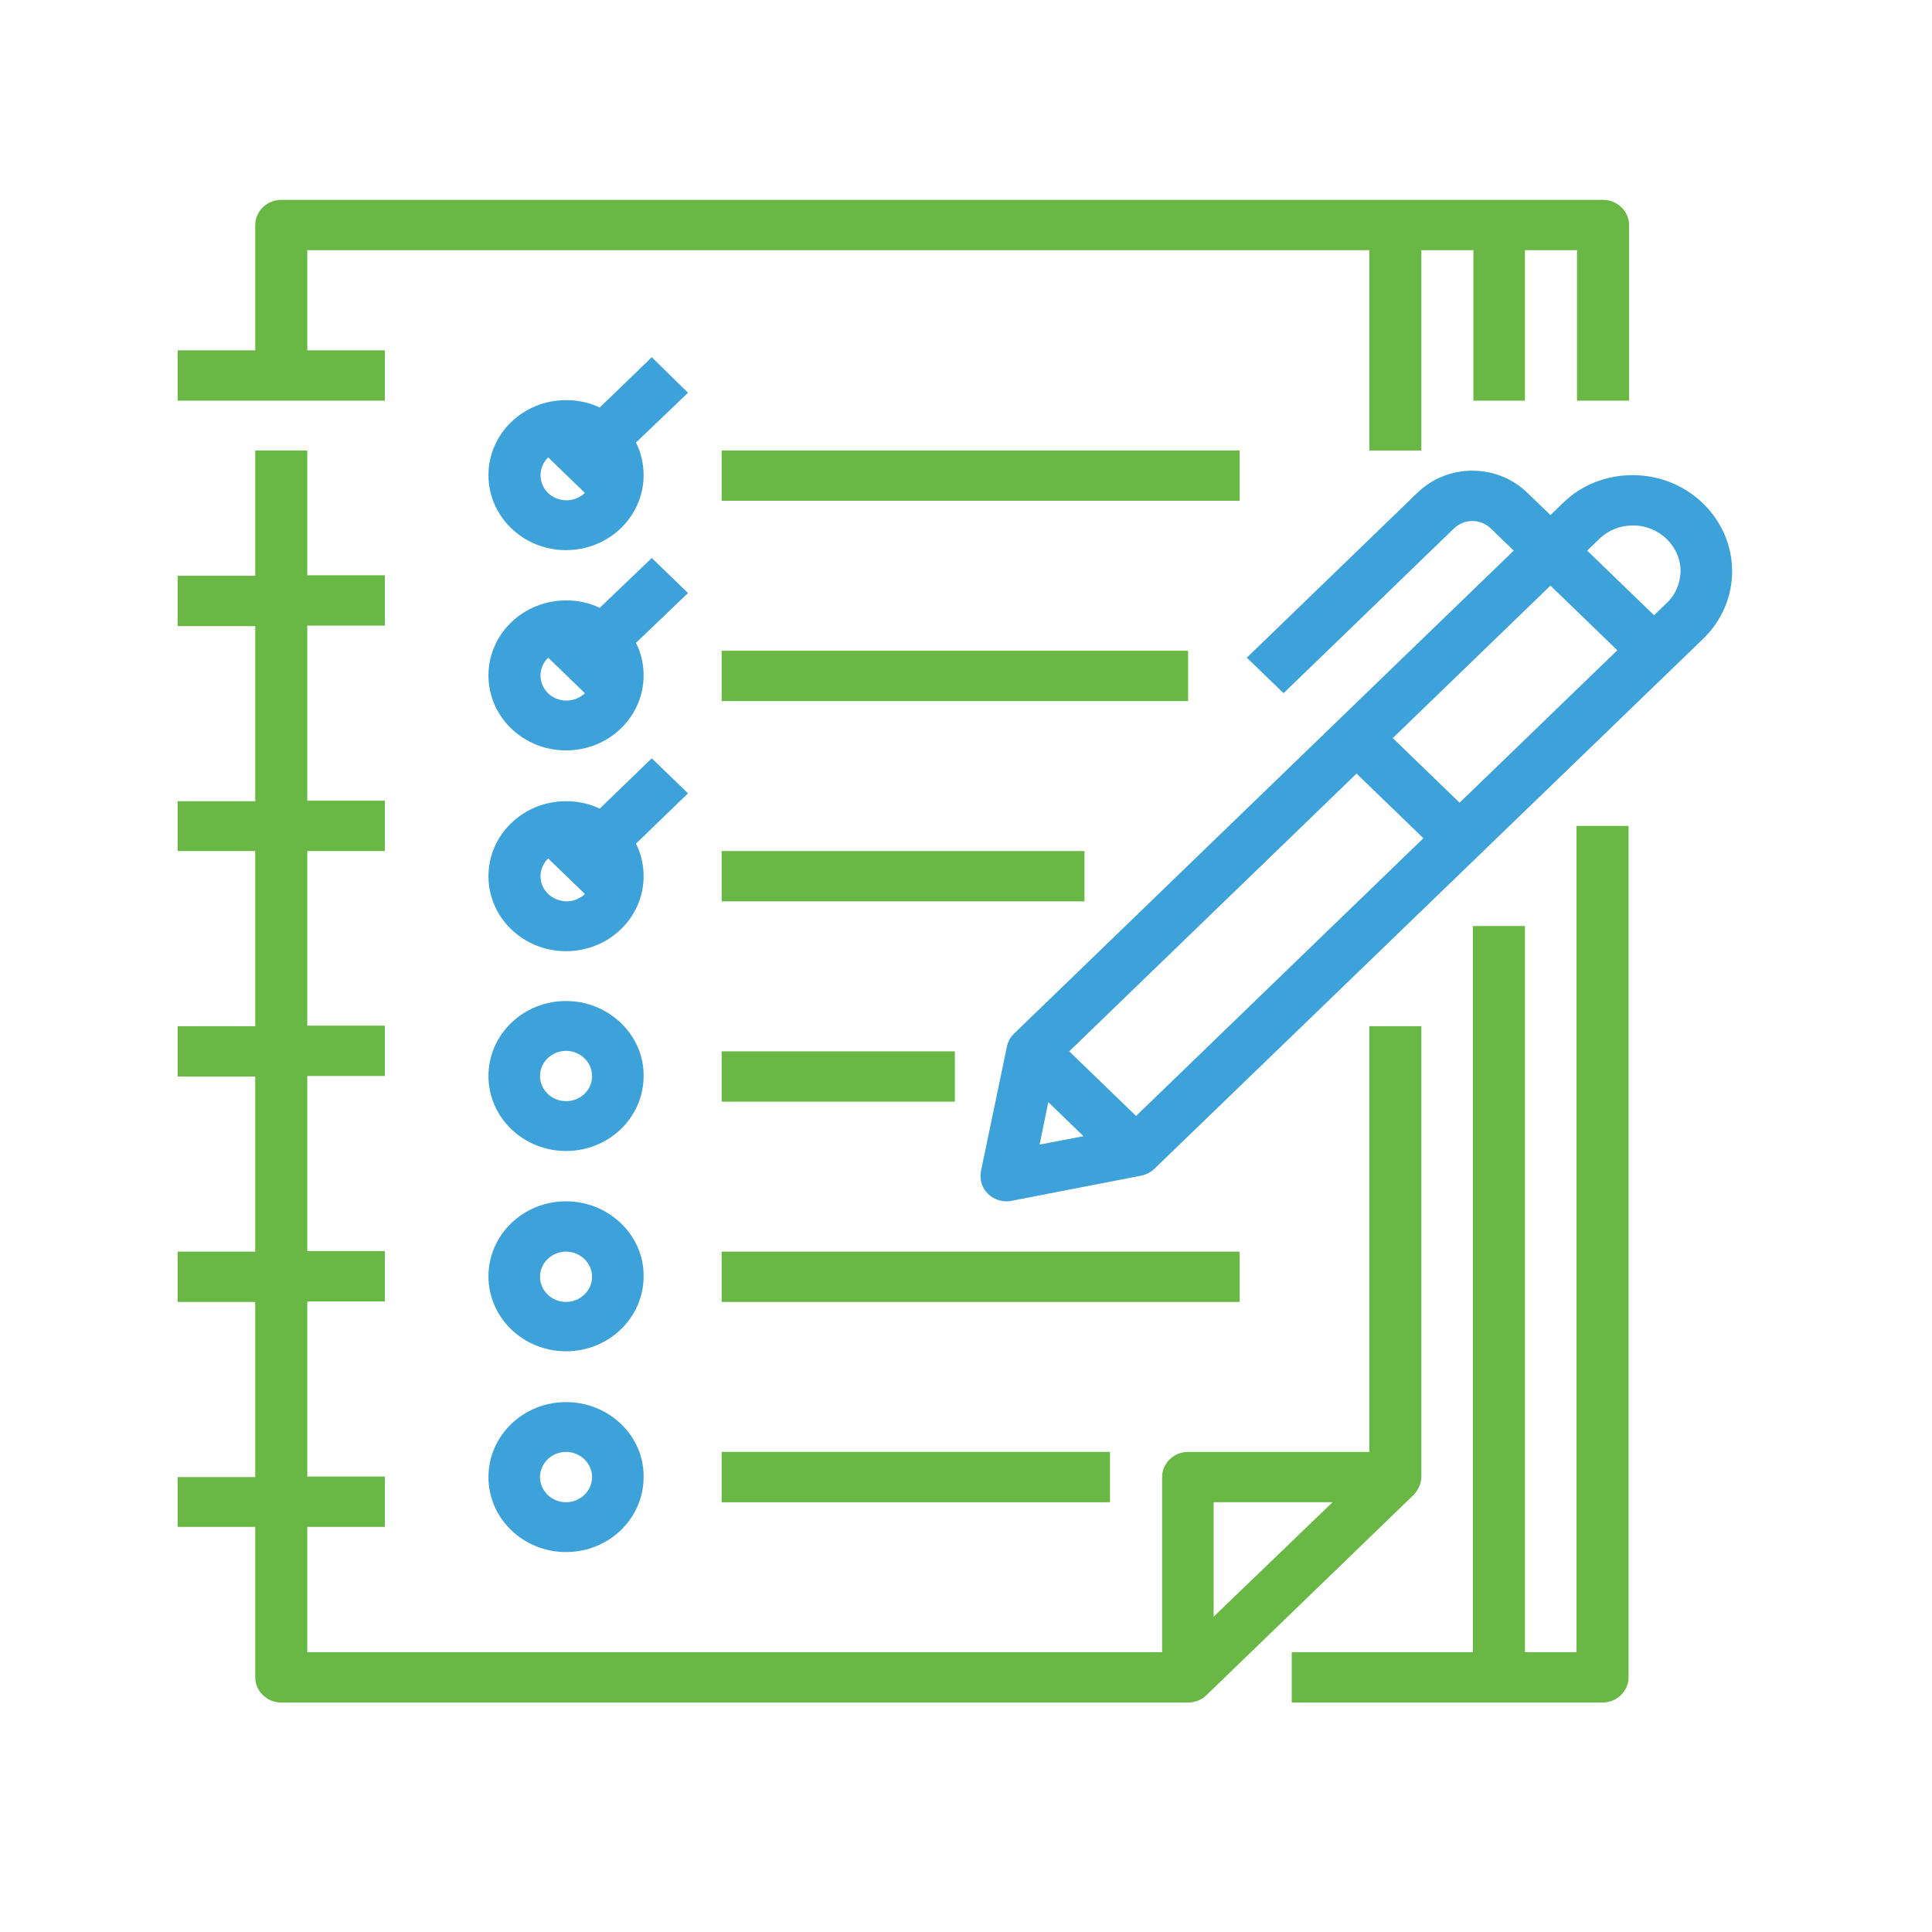
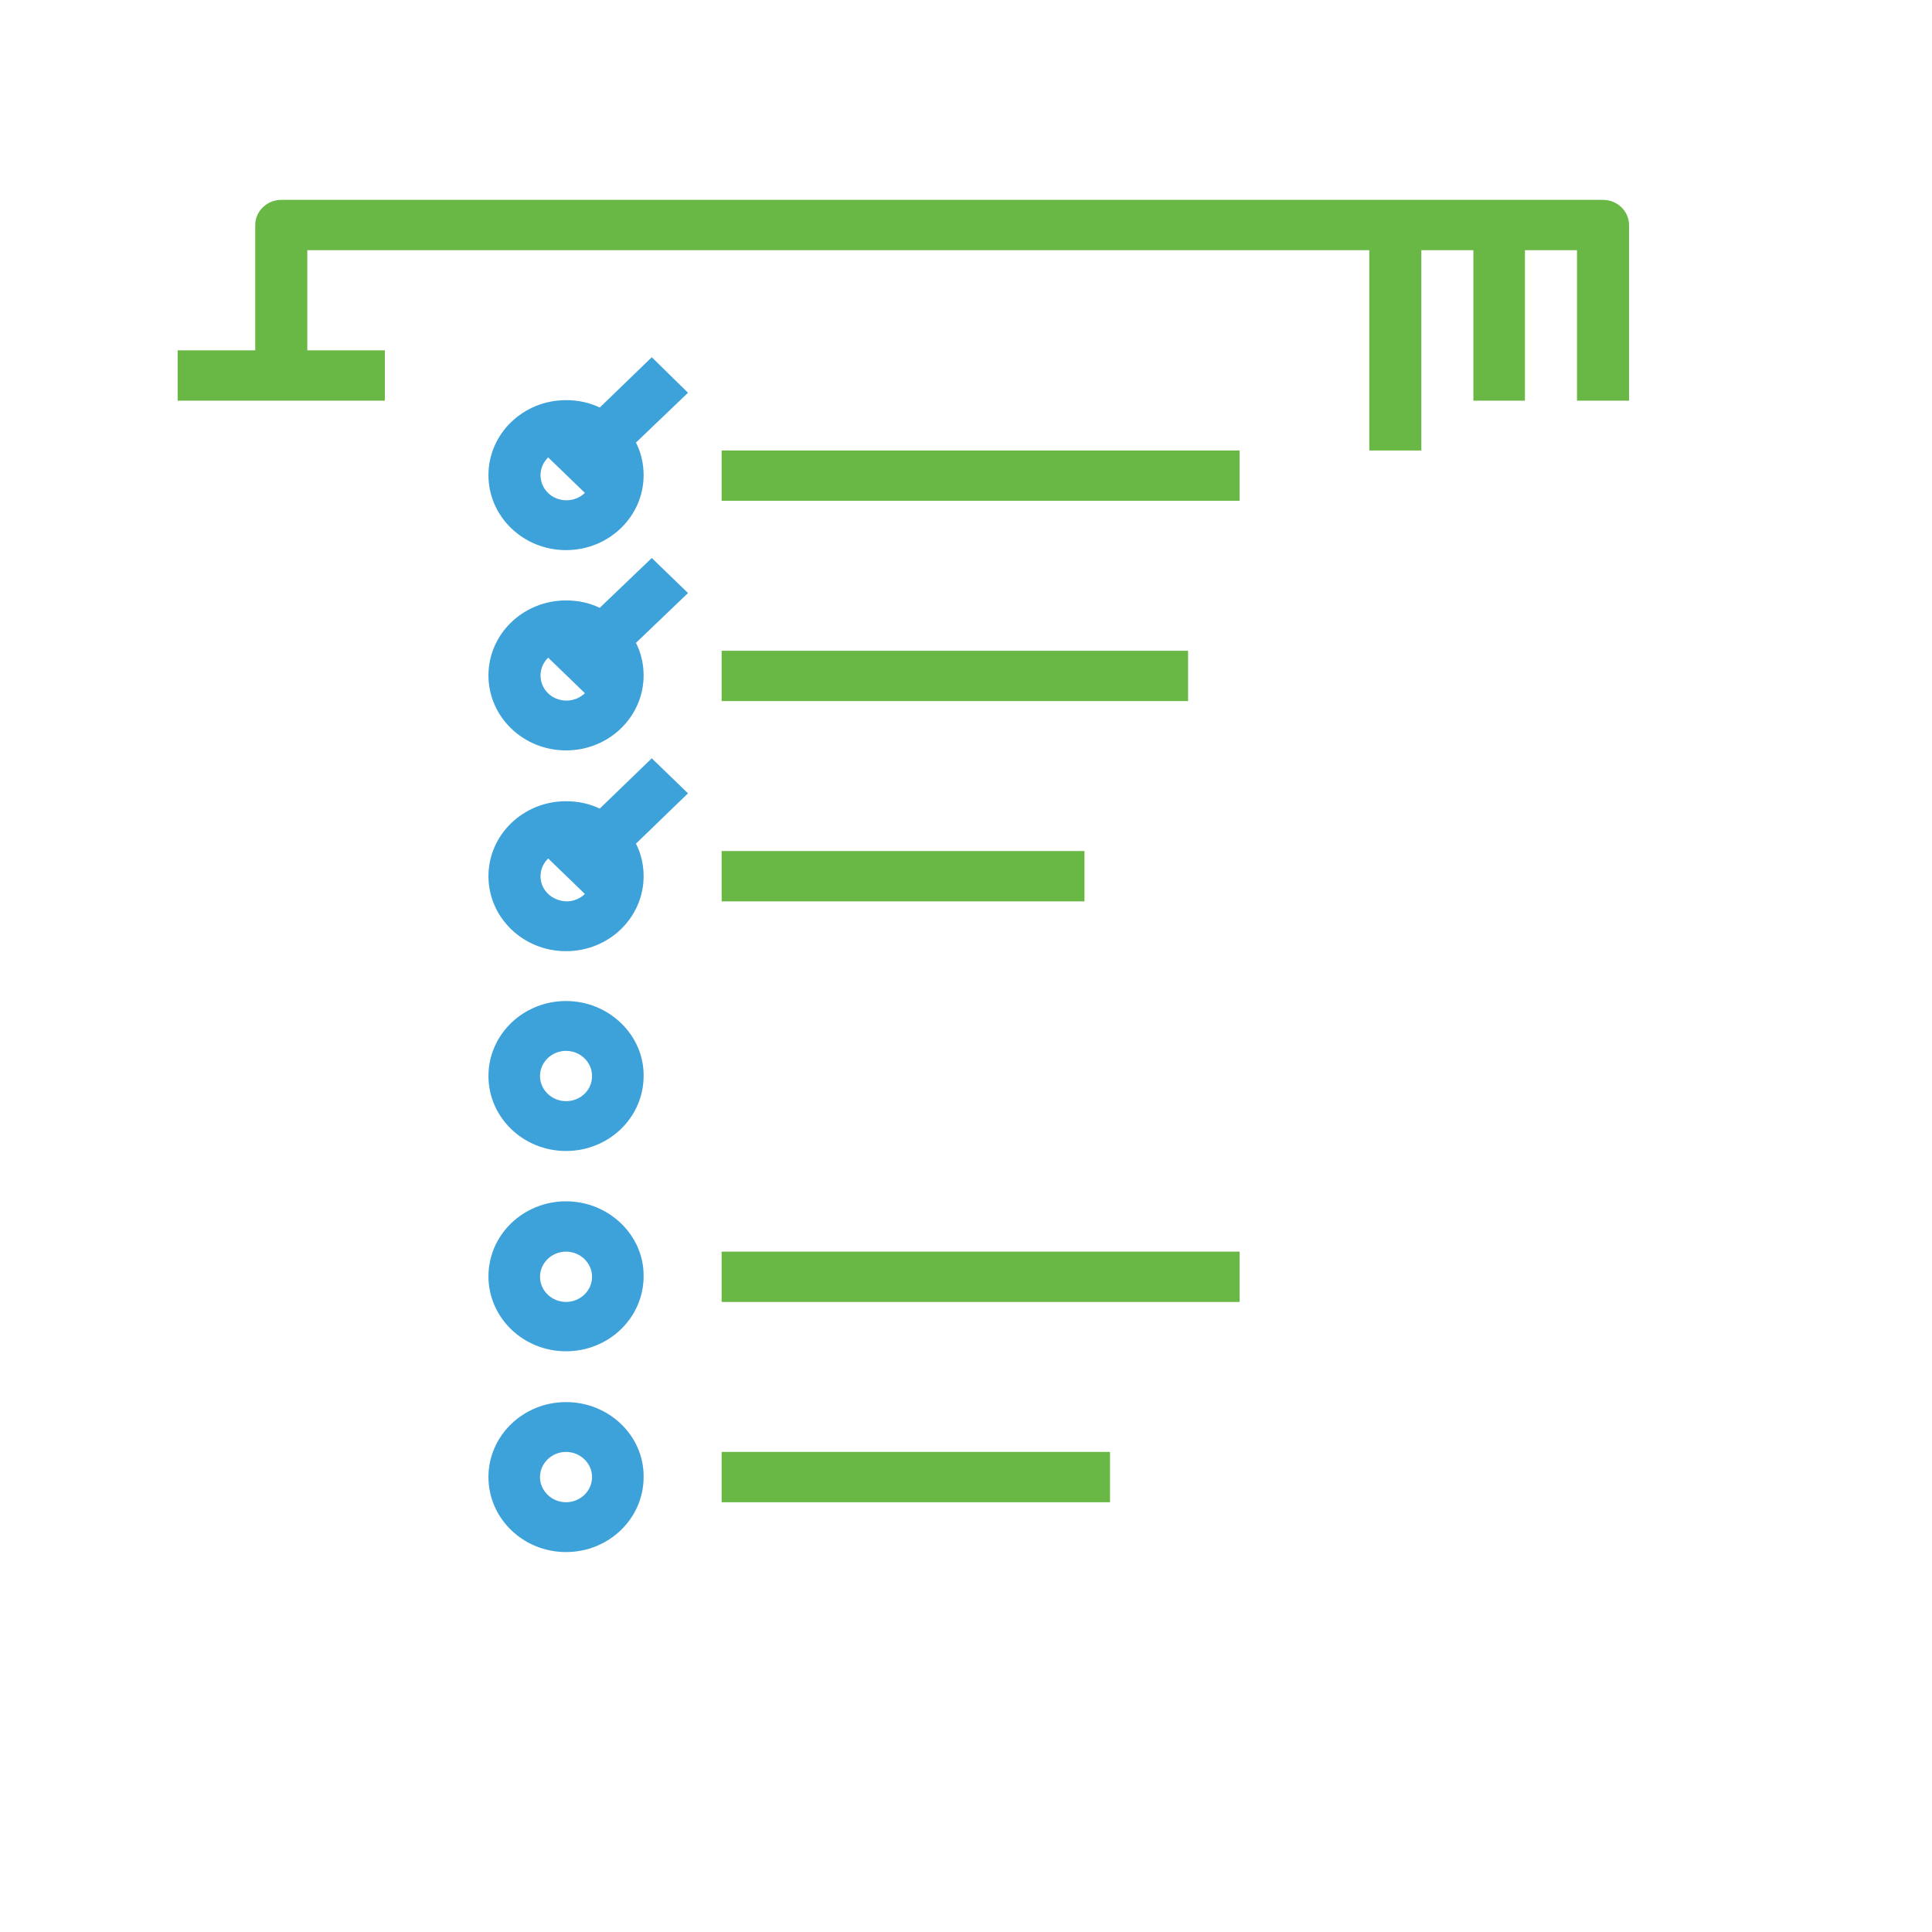
<svg xmlns="http://www.w3.org/2000/svg" width="120" height="120" viewBox="0 0 120 120" fill="none">
-   <path d="M97.919 102.622H94.718V57.518H91.484V102.622H80.232V105.747H99.536C100.423 105.747 101.152 105.042 101.152 104.184V51.298H97.919V102.622Z" fill="#69B745" />
-   <path d="M88.282 91.744V63.738H85.049V90.181H73.796C72.909 90.181 72.18 90.886 72.18 91.744V102.622H19.086V94.839H23.904V91.713H19.086V80.836H23.904V77.71H19.086V66.833H23.904V63.707H19.086V52.86H23.904V49.735H19.086V38.857H23.904V35.732H19.086V27.98H15.853V35.763H11.034V38.888H15.853V49.766H11.034V52.86H15.853V63.738H11.034V66.863H15.853V77.741H11.034V80.866H15.853V91.744H11.034V94.839H15.853V104.184C15.853 105.042 16.582 105.747 17.469 105.747H73.796C74.208 105.747 74.62 105.594 74.937 105.288L87.807 92.847C88.092 92.541 88.282 92.142 88.282 91.744ZM82.767 93.307L75.381 100.416V93.307H82.767Z" fill="#69B745" />
  <path d="M23.904 21.759H19.086V15.539H85.049V27.98H88.282V15.539H91.515V24.885H94.717V15.539H97.95V24.885H101.183V13.976C101.183 13.118 100.454 12.414 99.567 12.414H17.469C16.582 12.414 15.853 13.118 15.853 13.976V21.759H11.034V24.885H23.904V21.759Z" fill="#69B745" />
  <path d="M76.996 27.98H44.822V31.105H76.996V27.98Z" fill="#69B745" />
  <path d="M73.794 40.42H44.822V43.545H73.794V40.42Z" fill="#69B745" />
  <path d="M67.359 52.86H44.822V55.986H67.359V52.86Z" fill="#69B745" />
  <path d="M35.157 62.175C32.495 62.175 30.339 64.259 30.339 66.833C30.339 69.407 32.495 71.49 35.157 71.49C37.82 71.49 39.976 69.407 39.976 66.833C40.007 64.29 37.82 62.175 35.157 62.175ZM35.157 68.395C34.27 68.395 33.541 67.691 33.541 66.833C33.541 65.975 34.27 65.27 35.157 65.27C36.045 65.27 36.774 65.975 36.774 66.833C36.774 67.721 36.045 68.395 35.157 68.395Z" fill="#3DA1DA" />
-   <path d="M59.308 65.301H44.822V68.426H59.308V65.301Z" fill="#69B745" />
  <path d="M35.157 74.616C32.495 74.616 30.339 76.699 30.339 79.273C30.339 81.847 32.495 83.93 35.157 83.93C37.82 83.93 39.976 81.847 39.976 79.273C40.007 76.73 37.82 74.616 35.157 74.616ZM35.157 80.866C34.27 80.866 33.541 80.162 33.541 79.304C33.541 78.446 34.27 77.741 35.157 77.741C36.045 77.741 36.774 78.446 36.774 79.304C36.774 80.162 36.045 80.866 35.157 80.866Z" fill="#3DA1DA" />
  <path d="M76.996 77.741H44.822V80.866H76.996V77.741Z" fill="#69B745" />
  <path d="M35.157 87.087C32.495 87.087 30.339 89.17 30.339 91.744C30.339 94.318 32.495 96.401 35.157 96.401C37.82 96.401 39.976 94.318 39.976 91.744C40.007 89.17 37.82 87.087 35.157 87.087ZM35.157 93.307C34.27 93.307 33.541 92.602 33.541 91.744C33.541 90.886 34.27 90.181 35.157 90.181C36.045 90.181 36.774 90.886 36.774 91.744C36.774 92.602 36.045 93.307 35.157 93.307Z" fill="#3DA1DA" />
  <path d="M68.944 90.181H44.822V93.307H68.944V90.181Z" fill="#69B745" />
  <path d="M40.483 22.188L37.25 25.314C36.616 25.007 35.918 24.854 35.157 24.854C32.495 24.854 30.339 26.938 30.339 29.512C30.339 32.086 32.495 34.169 35.157 34.169C37.82 34.169 39.976 32.086 39.976 29.512C39.976 28.807 39.817 28.102 39.5 27.489L42.733 24.395L40.483 22.188ZM33.573 29.512C33.573 29.083 33.763 28.684 34.048 28.409L36.33 30.615C36.045 30.89 35.633 31.074 35.189 31.074C34.27 31.074 33.573 30.37 33.573 29.512Z" fill="#3DA1DA" />
  <path d="M40.483 34.659L37.25 37.754C36.616 37.448 35.918 37.294 35.157 37.294C32.495 37.294 30.339 39.378 30.339 41.952C30.339 44.526 32.495 46.609 35.157 46.609C37.82 46.609 39.976 44.526 39.976 41.952C39.976 41.247 39.817 40.542 39.5 39.93L42.733 36.835L40.483 34.659ZM33.573 41.952C33.573 41.523 33.763 41.125 34.048 40.849L36.33 43.055C36.045 43.331 35.633 43.515 35.189 43.515C34.27 43.515 33.573 42.81 33.573 41.952Z" fill="#3DA1DA" />
  <path d="M40.483 47.1L37.25 50.225C36.616 49.919 35.918 49.766 35.157 49.766C32.495 49.766 30.339 51.849 30.339 54.423C30.339 56.997 32.495 59.08 35.157 59.08C37.82 59.08 39.976 56.997 39.976 54.423C39.976 53.718 39.817 53.014 39.5 52.401L42.733 49.275L40.483 47.1ZM33.573 54.423C33.573 53.994 33.763 53.596 34.048 53.32L36.33 55.526C36.045 55.802 35.633 55.986 35.189 55.986C34.27 55.955 33.573 55.281 33.573 54.423Z" fill="#3DA1DA" />
-   <path d="M101.405 29.512C99.757 29.512 98.204 30.125 97.062 31.258L96.302 31.994L94.875 30.615C93.956 29.726 92.752 29.236 91.452 29.236C90.152 29.236 88.948 29.726 88.029 30.615L77.442 40.849L79.724 43.055L90.311 32.821C90.945 32.208 91.959 32.208 92.593 32.821L94.019 34.2L62.987 64.198C62.765 64.412 62.607 64.688 62.544 64.994L60.927 72.746C60.832 73.267 60.99 73.788 61.371 74.156C61.688 74.462 62.1 74.616 62.512 74.616C62.607 74.616 62.734 74.616 62.829 74.585L70.88 73.022C71.197 72.961 71.482 72.808 71.704 72.593L105.779 39.684C106.952 38.551 107.586 37.049 107.586 35.487C107.586 32.208 104.828 29.512 101.405 29.512ZM96.302 36.375L100.454 40.389L90.659 49.857L86.507 45.843L96.302 36.375ZM65.111 68.457L67.298 70.571L64.572 71.092L65.111 68.457ZM70.563 69.315L66.411 65.301L84.257 48.05L88.409 52.064L70.563 69.315ZM103.497 37.478L102.736 38.214L98.584 34.2L99.345 33.464C99.915 32.913 100.644 32.637 101.437 32.637C103.053 32.637 104.385 33.924 104.385 35.487C104.353 36.253 104.068 36.958 103.497 37.478Z" fill="#3DA1DA" />
</svg>